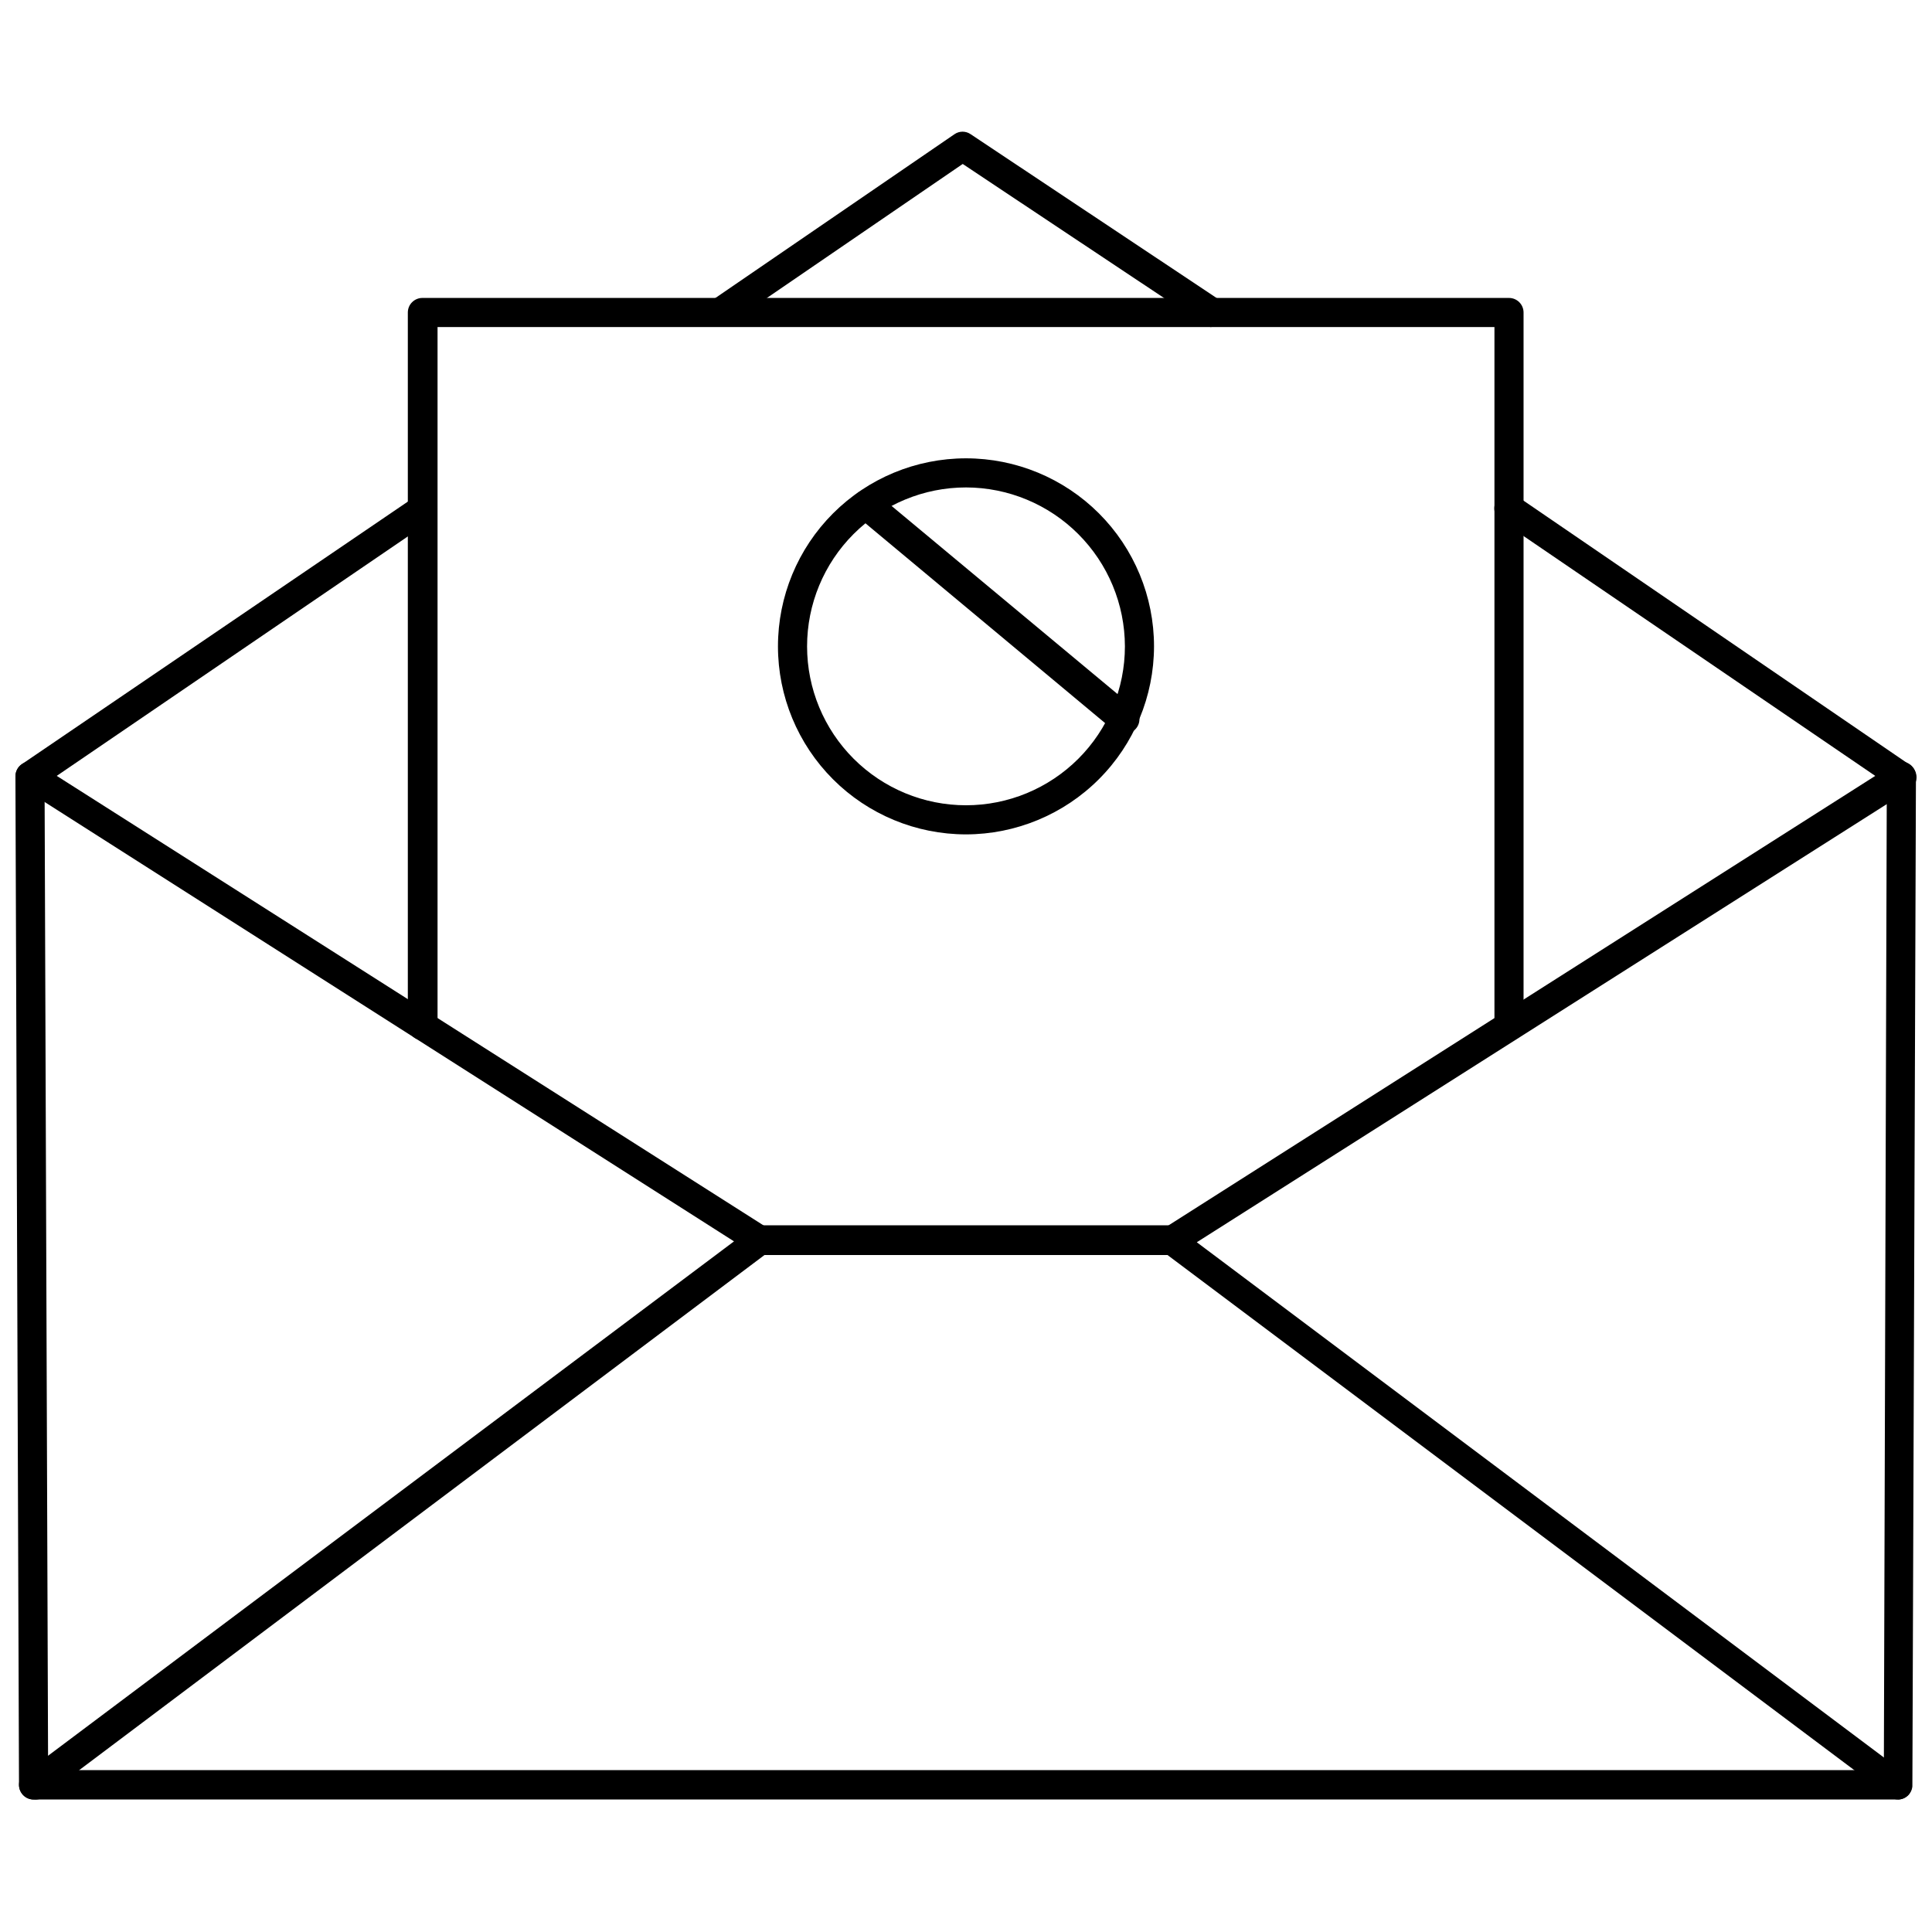
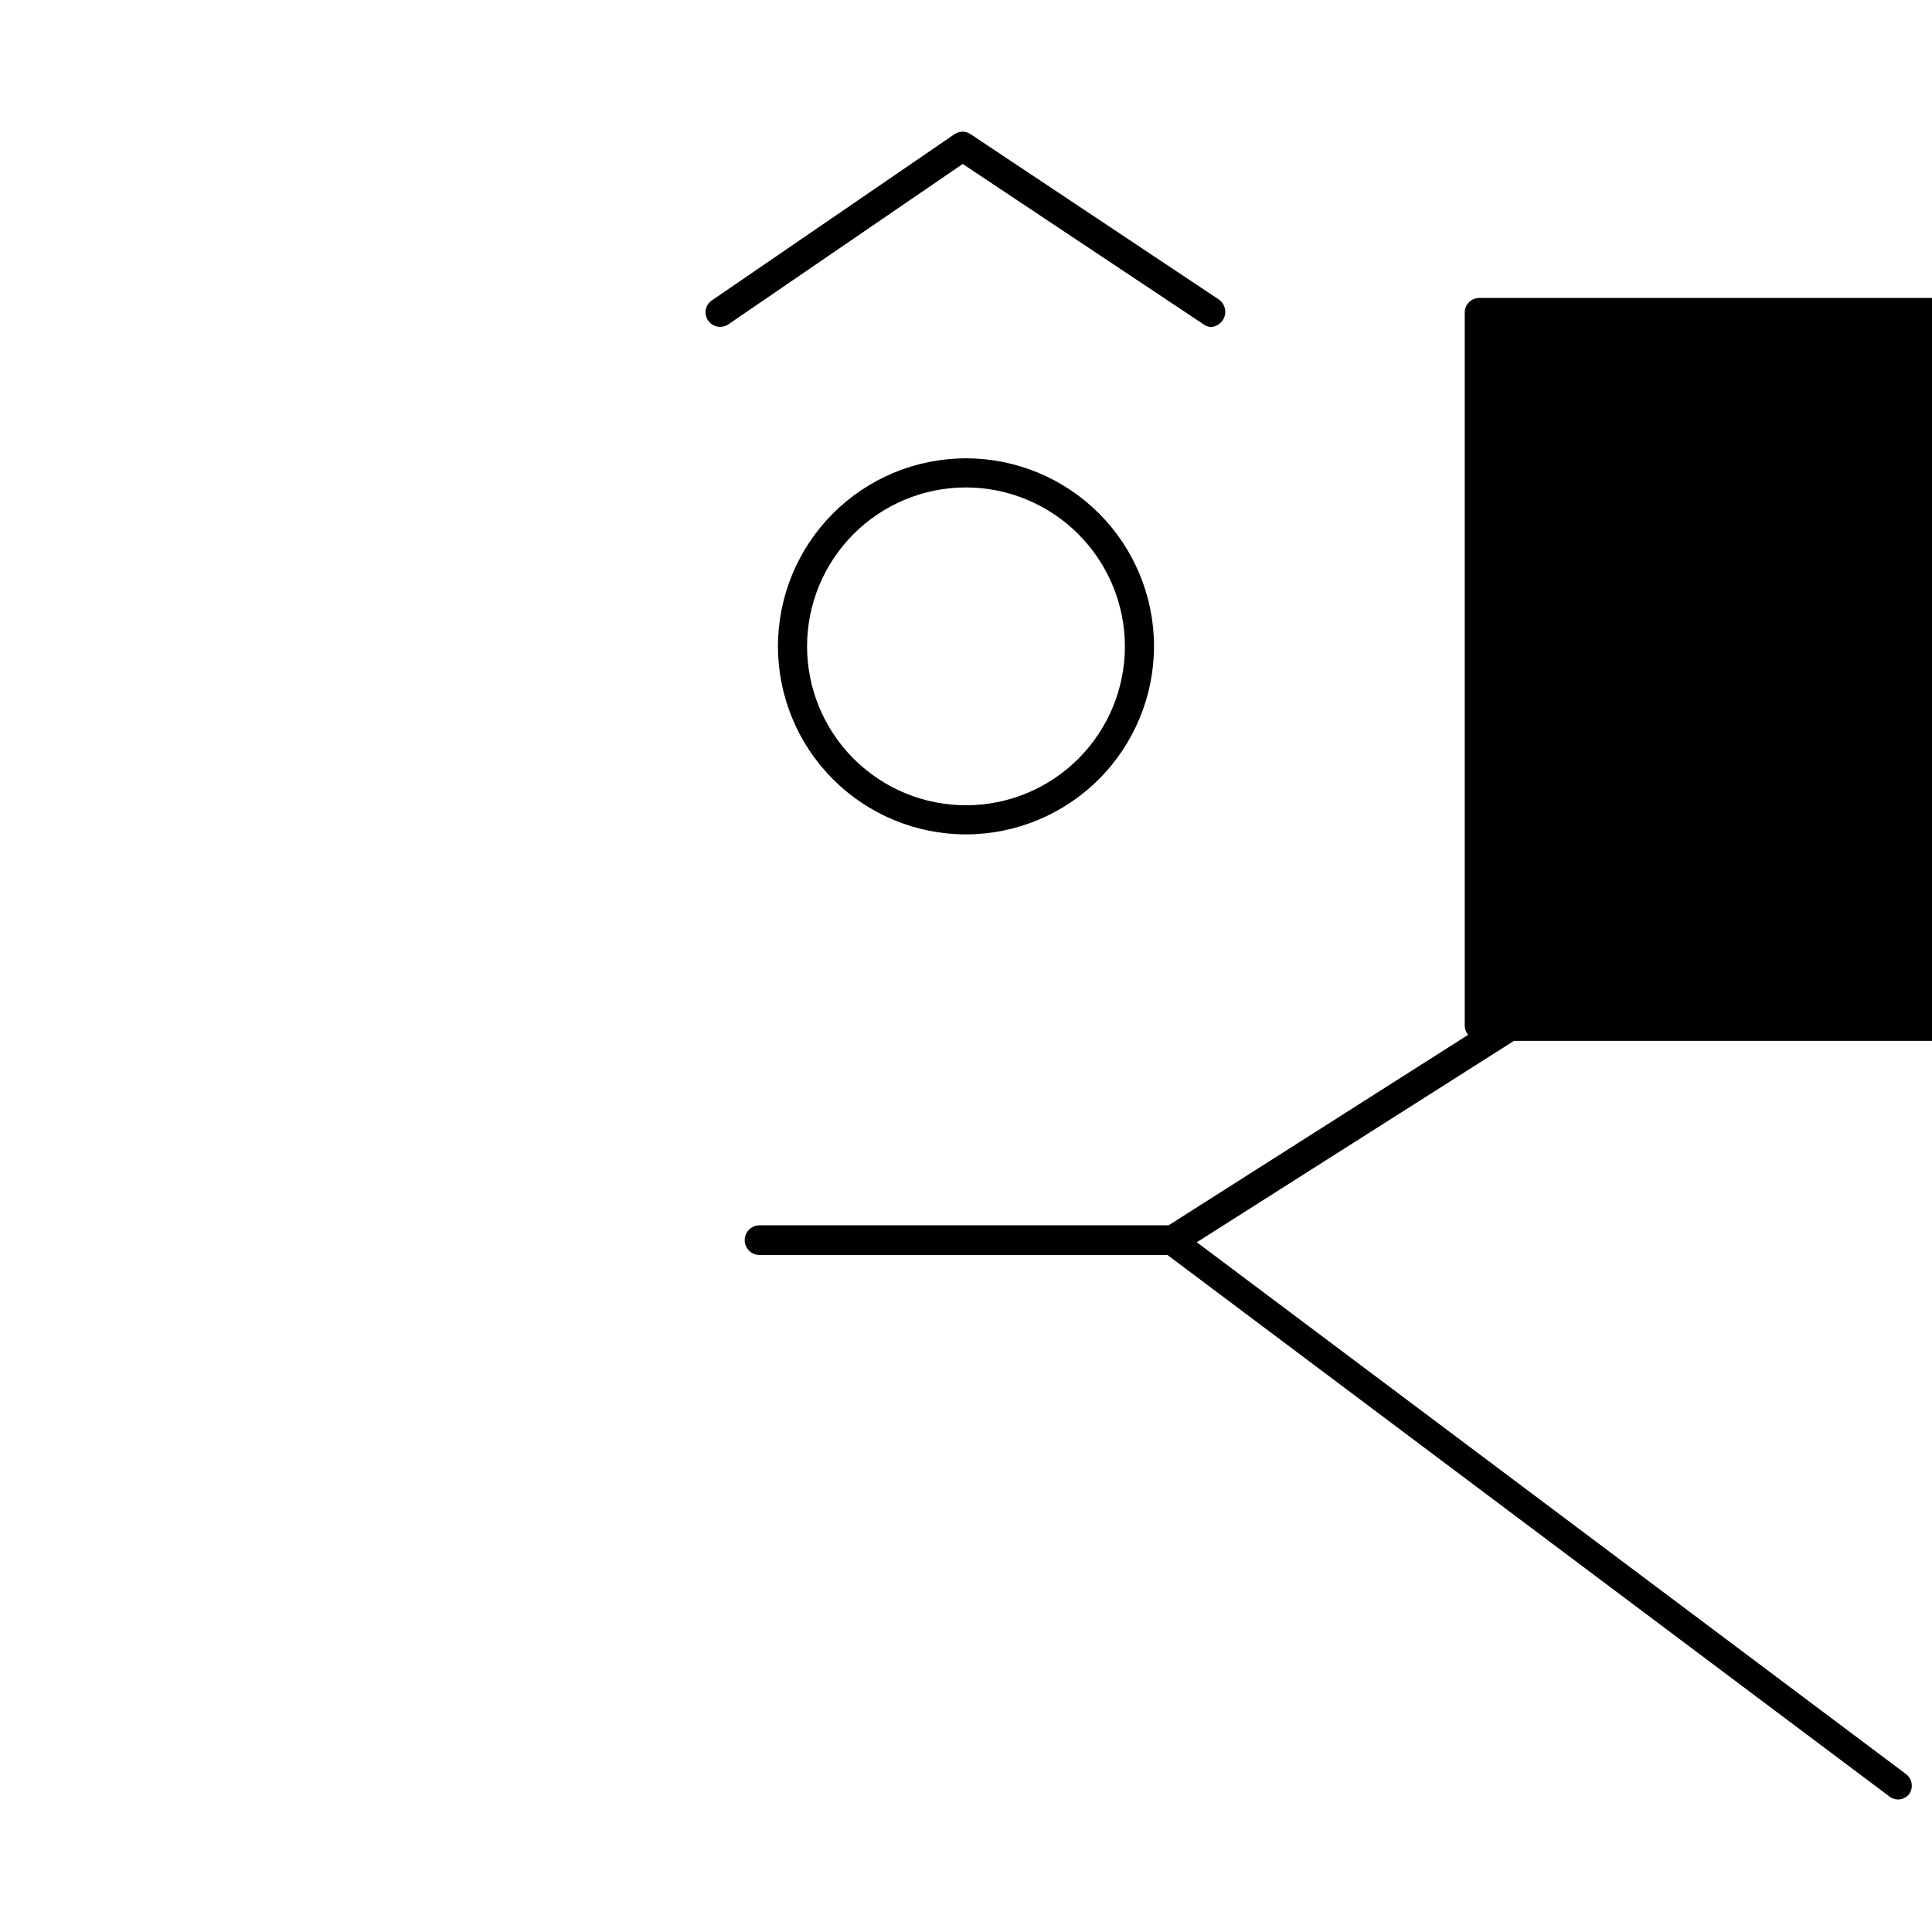
<svg xmlns="http://www.w3.org/2000/svg" width="800px" height="800px" version="1.1" viewBox="144 144 512 512">
  <defs>
    <clipPath id="c">
      <path d="m148.09 345h503.81v276h-503.81z" />
    </clipPath>
    <clipPath id="b">
      <path d="m148.09 275h201.91v346h-201.91z" />
    </clipPath>
    <clipPath id="a">
      <path d="m450 274h201.9v347h-201.9z" />
    </clipPath>
  </defs>
  <g clip-path="url(#c)">
-     <path d="m647.1 620.89h-494.21c-2.129 0-3.856-1.727-3.856-3.856l-0.945-267.26c-0.02-1.035 0.375-2.035 1.102-2.777 0.727-0.738 1.719-1.156 2.754-1.156 2.133 0 3.859 1.727 3.859 3.856l0.945 263.4h486.49l0.789-263.4c0-2.129 1.727-3.856 3.856-3.856 1.039 0 2.031 0.418 2.758 1.156 0.727 0.742 1.121 1.742 1.102 2.777l-0.945 267.65c-0.195 1.918-1.773 3.398-3.699 3.465z" />
-   </g>
+     </g>
  <path d="m464.86 230.67c-0.68-0.066-1.332-0.309-1.887-0.711l-63.844-42.508-62.109 42.508c-1.762 1.195-4.156 0.738-5.356-1.023-0.594-0.836-0.82-1.883-0.629-2.891 0.195-1.012 0.793-1.898 1.652-2.461l64.238-44.004c1.301-0.91 3.027-0.91 4.328 0l65.73 43.77c1.762 1.227 2.246 3.617 1.102 5.43-0.707 1.113-1.91 1.816-3.227 1.891z" />
-   <path d="m543.9 419.84c-2.129 0-3.856-1.727-3.856-3.856v-185.31h-280.09v185.07c0 2.176-1.766 3.938-3.938 3.938-2.176 0-3.938-1.762-3.938-3.938v-188.93c0-2.129 1.727-3.856 3.859-3.856h287.96c2.133 0 3.859 1.727 3.859 3.856v188.93c0.062 1.062-0.312 2.106-1.043 2.883-0.73 0.773-1.75 1.215-2.816 1.211z" />
+   <path d="m543.9 419.84c-2.129 0-3.856-1.727-3.856-3.856v-185.31v185.07c0 2.176-1.766 3.938-3.938 3.938-2.176 0-3.938-1.762-3.938-3.938v-188.93c0-2.129 1.727-3.856 3.859-3.856h287.96c2.133 0 3.859 1.727 3.859 3.856v188.93c0.062 1.062-0.312 2.106-1.043 2.883-0.73 0.773-1.75 1.215-2.816 1.211z" />
  <g clip-path="url(#b)">
-     <path d="m152.89 620.89c-1.215-0.012-2.352-0.594-3.07-1.574-0.621-0.82-0.887-1.859-0.738-2.879 0.145-1.02 0.695-1.941 1.527-2.551l187.91-140.91-188.61-120.21c-1.047-0.648-1.723-1.762-1.812-2.992 0.008-1.277 0.621-2.473 1.652-3.227l104.15-70.848c0.852-0.598 1.906-0.828 2.93-0.633 1.023 0.191 1.926 0.789 2.5 1.656 1.09 1.73 0.641 4.008-1.023 5.195l-99.266 67.699 188.38 119.81c1.043 0.727 1.707 1.883 1.809 3.148 0.016 1.266-0.57 2.461-1.574 3.227l-192.39 144.61c-0.715 0.418-1.543 0.582-2.363 0.473z" />
-   </g>
+     </g>
  <g clip-path="url(#a)">
    <path d="m647.1 620.89c-0.855 0.02-1.688-0.258-2.363-0.785l-192.39-144.3c-1.004-0.766-1.586-1.961-1.574-3.227 0.102-1.266 0.766-2.422 1.809-3.148l188.38-119.81-99.266-67.699c-1.758-1.195-2.219-3.59-1.023-5.352 0.574-0.867 1.477-1.465 2.5-1.66 1.023-0.191 2.078 0.039 2.93 0.637l104.15 71.242c1.035 0.75 1.648 1.949 1.652 3.227-0.012 1.312-0.695 2.531-1.809 3.227l-188.93 119.97 187.91 140.91c0.828 0.613 1.379 1.531 1.527 2.551 0.148 1.023-0.117 2.059-0.742 2.883-0.691 0.805-1.691 1.289-2.754 1.336z" />
  </g>
  <path d="m455.1 476.59h-109.81c-2.176 0-3.938-1.762-3.938-3.938 0-2.172 1.762-3.934 3.938-3.934h109.81c2.176 0 3.938 1.762 3.938 3.934 0 2.176-1.762 3.938-3.938 3.938z" />
  <path d="m400 365.12c-13.219 0-25.891-5.25-35.238-14.594-9.344-9.344-14.594-22.02-14.594-35.234 0-13.219 5.25-25.891 14.594-35.238 9.348-9.344 22.02-14.594 35.238-14.594 13.215 0 25.887 5.25 35.234 14.594 9.344 9.348 14.594 22.02 14.594 35.238-0.02 13.207-5.277 25.871-14.617 35.211-9.34 9.34-22.004 14.598-35.211 14.617zm0-91.945c-11.172 0-21.883 4.438-29.781 12.336s-12.336 18.609-12.336 29.781c0 11.168 4.438 21.879 12.336 29.777 7.898 7.898 18.609 12.336 29.781 12.336 11.168 0 21.879-4.438 29.777-12.336 7.898-7.898 12.336-18.609 12.336-29.777-0.02-11.164-4.465-21.863-12.359-29.758-7.891-7.894-18.594-12.34-29.754-12.359z" />
-   <path d="m441.64 338.44c-0.895 0.031-1.766-0.277-2.438-0.863l-68.172-56.836c-0.785-0.711-1.254-1.703-1.305-2.758-0.051-1.055 0.316-2.09 1.027-2.871 1.477-1.633 4-1.754 5.629-0.277l68.172 56.758c0.805 0.66 1.309 1.617 1.398 2.656 0.09 1.039-0.246 2.066-0.926 2.856-0.836 0.984-2.106 1.484-3.387 1.336z" />
</svg>